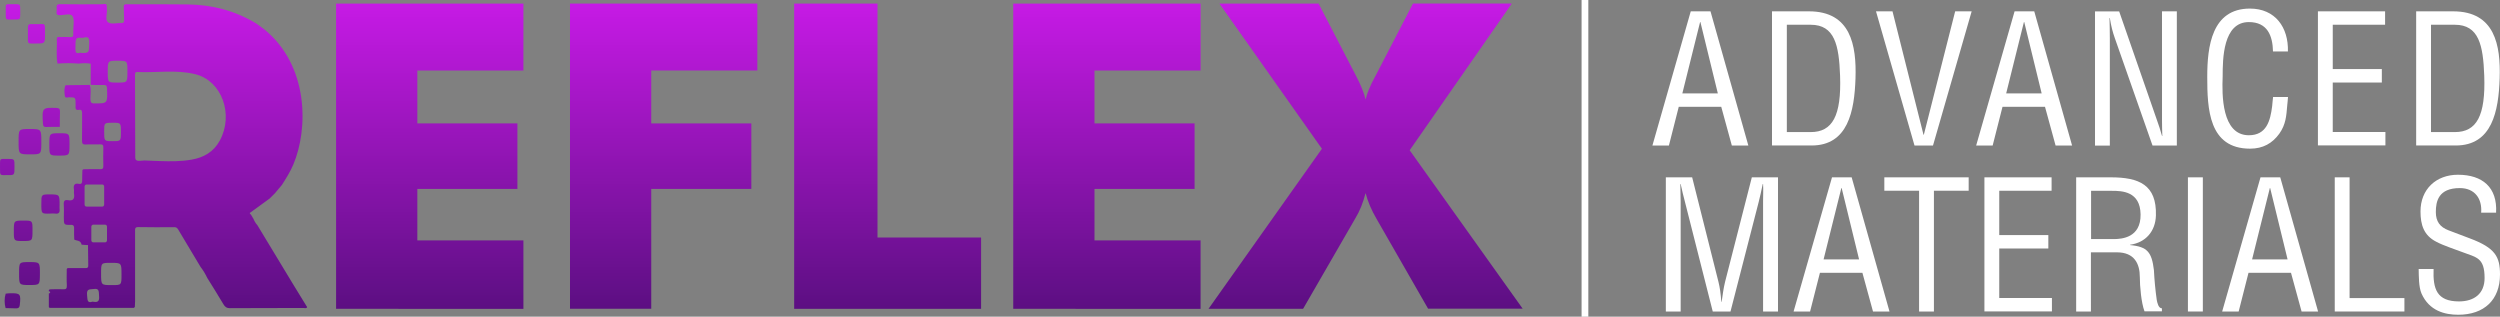
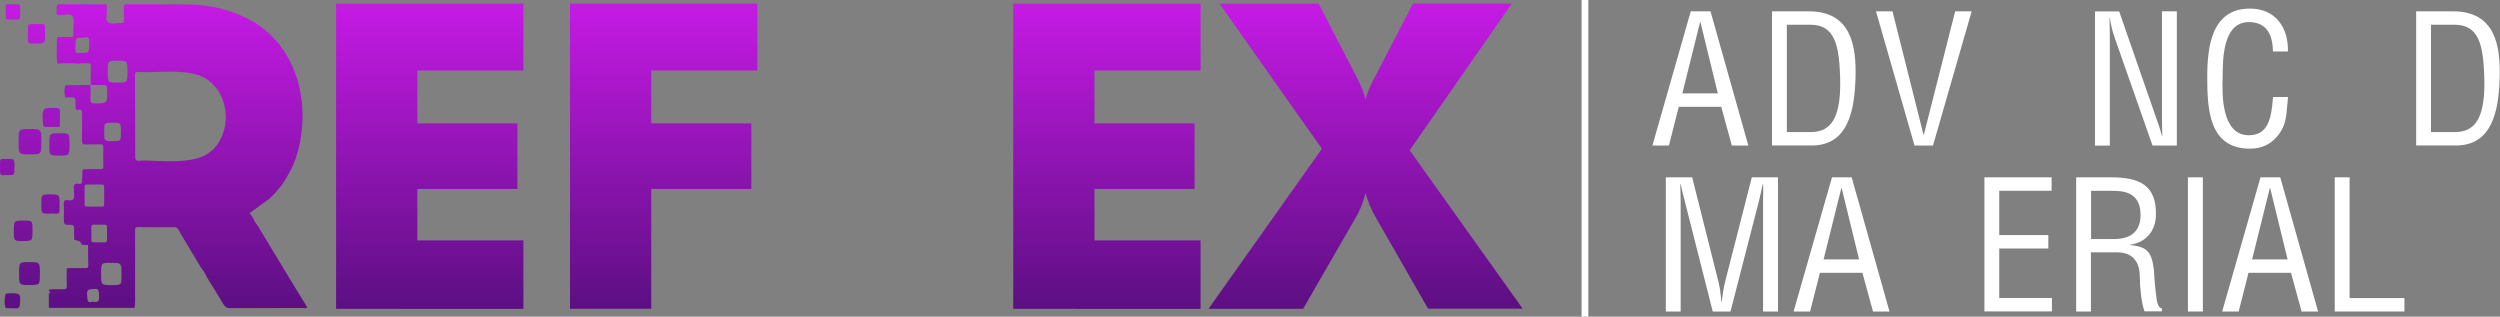
<svg xmlns="http://www.w3.org/2000/svg" version="1.1" id="Layer_1" x="0px" y="0px" viewBox="0 0 3000 380" style="enable-background:new 0 0 3000 380;" xml:space="preserve">
  <rect x="0" y="0" width="3000" height="380" fill="#808080" stroke="none" />
  <style type="text/css">
	.st0{fill:#FFFFFF;}
	.st1{fill:url(#SVGID_1_);}
	.st2{fill:url(#SVGID_00000155853534002155977760000008882016523508170174_);}
	.st3{fill:url(#SVGID_00000179641360818186086540000003633314642119131531_);}
	.st4{fill:url(#SVGID_00000065766033055666584310000017854010290609372801_);}
	.st5{fill:url(#SVGID_00000062150146669940310650000010216086823822363324_);}
	.st6{fill:url(#SVGID_00000110447838475599533080000006230596447028836791_);}
</style>
  <g>
    <g>
      <g>
        <path class="st0" d="M2028.9,13.6h23.7l45.4,161h-19.8l-12.7-46.4h-51l-11.8,46.4h-19.8L2028.9,13.6z M2040.5,26.5h-0.4     l-21.3,85.6h42.6L2040.5,26.5z" />
        <path class="st0" d="M2126.4,174.6v-161h44.3c50.3,0,57.2,40.8,55.9,80.5c-1.3,39.3-9,80.5-52.7,80.5H2126.4z M2144.2,158.5h28.6     c26.2,0,37-19.5,35.3-67.6c-1.3-36.7-6.5-61.2-35.3-61.2h-28.6V158.5z" />
        <path class="st0" d="M2346.2,13.6h19.8l-46.4,161h-22.2l-46.2-161h19.8l37.2,148.1h0.4L2346.2,13.6z" />
-         <path class="st0" d="M2417.5,13.6h23.6l45.4,161h-19.8l-12.7-46.4h-51l-11.8,46.4h-19.8L2417.5,13.6z M2429.1,26.5h-0.4     l-21.3,85.6h42.6L2429.1,26.5z" />
        <path class="st0" d="M2594.3,13.6h17.9v161h-29.2l-45.2-128.8c-2.6-7.3-4.5-14.6-6-24.2h-0.4c0.2,8.1,0.4,16.5,0.4,24.7v128.4     h-17.8v-161h29l45.8,131.8c1.9,4.9,3.4,10.1,5.6,17.6h0.4c-0.2-5.8-0.4-12-0.4-18V13.6z" />
        <path class="st0" d="M2727.6,61.9c-0.4-19.1-6.7-35.4-29-35.4c-31,0-31.4,44-31.4,65.2c-0.9,21.9-1.3,70.6,31.4,70.6     c21.3,0,25.8-17.4,28-35c0.4-3.6,0.6-7.3,1.1-10.9h17.9c-0.4,3.2-0.4,6.7-0.9,9.9c-1.1,13.1-1.7,23-9.5,34.1     c-8.4,11.6-19.6,18-35.1,18c-49.7,0-51.4-47.8-51.4-86.3c0-36.3,5.4-81.8,51.2-81.8c30.5,0,46.4,22.7,45.6,51.5H2727.6z" />
-         <path class="st0" d="M2781.5,174.6v-161h80.6v16.1h-62.8v53.2h58.9V99h-58.9v59.4h63.2v16.1H2781.5z" />
        <path class="st0" d="M2899.4,174.6v-161h44.3c50.3,0,57.2,40.8,55.9,80.5c-1.3,39.3-9,80.5-52.7,80.5H2899.4z M2917.2,158.5h28.6     c26.2,0,37-19.5,35.3-67.6c-1.3-36.7-6.5-61.2-35.3-61.2h-28.6V158.5z" />
        <path class="st0" d="M2102.2,212.8h31.4v161h-17.9V241.2c0-6.9,0.4-13.5,0-20.4h-0.4c-1.9,9.4-3.4,15.5-4.9,21.7l-33.8,131.3     h-21.3l-33.8-133.3c-1.5-5.6-2.8-10.9-4.7-19.7h-0.4c0,6.9,0.4,13.9,0.4,20.8v132.2H1999v-161h31.6l31.6,125.6     c1.7,6.9,2.6,13.5,3.4,23.8h0.4c1.1-8.1,2.2-16.1,4.1-24L2102.2,212.8z" />
        <path class="st0" d="M2198.4,212.8h23.6l45.4,161h-19.8l-12.7-46.4h-51l-11.8,46.4h-19.8L2198.4,212.8z M2210,225.7h-0.4     l-21.3,85.6h42.6L2210,225.7z" />
-         <path class="st0" d="M2261.1,212.8h101.3v16.1h-41.7v144.9h-17.8V228.9h-41.7V212.8z" />
        <path class="st0" d="M2381.3,373.8v-161h80.6v16.1h-62.8v53.2h58.9v16.1h-58.9v59.4h63.2v16.1H2381.3z" />
        <path class="st0" d="M2509.3,373.8h-17.9v-161h41.5c33.8,0,55.3,8.8,54.2,45.9c-0.6,18.9-12.3,32.4-31,35v0.4     c20.9,1.9,26,8.6,28.6,30c0.6,12,1.7,23.8,3.4,35.8c0.6,3,1.9,10.1,6.2,10.1v3.6h-20.9c-3.9-10.3-5.6-30.3-5.6-41     c0-16.1-6.5-29.8-27.5-29.8h-31.2V373.8z M2509.3,286.9h28.2c8.4-0.2,31.6-1.5,31.2-29.6c-0.4-27.7-22.2-28.3-34.2-28.3h-25.2     V286.9z" />
        <path class="st0" d="M2625.5,373.8v-161h17.9v161H2625.5z" />
        <path class="st0" d="M2712.6,212.8h23.7l45.4,161h-19.8l-12.7-46.4h-51l-11.8,46.4h-19.8L2712.6,212.8z M2724.2,225.7h-0.4     l-21.3,85.6h42.6L2724.2,225.7z" />
        <path class="st0" d="M2801.7,373.8v-161h17.8v144.9h65.8v16.1H2801.7z" />
-         <path class="st0" d="M2977.4,255.1c1.3-16.7-7.7-29.4-25.6-29.4c-26,0-28.8,16.3-28.8,28.8c0,11.2,4.9,18,15.3,21.9     c8.6,3.2,17,6.4,25.6,9.7c30.5,11.4,36.1,22.1,36.1,43.3c0,30.5-19.1,48.3-50.1,48.3c-15.9,0-34.8-4.5-44.1-25.5     c-3.4-7.9-3.2-20.8-3.4-29.4h17.9c-0.9,23.8,3.7,38.9,30.5,38.9c18.1,0,30.7-9.2,30.7-28.1c0-24.5-9.9-24.7-26.2-30.9     c-8.8-3.4-23-7.9-31.6-12.5c-15.3-7.7-19.1-20.6-19.1-36.5c0-26.6,18.7-44,44.9-44c29.5,0,47.5,15.2,45.8,45.5H2977.4z" />
      </g>
      <g>
        <linearGradient id="SVGID_1_" gradientUnits="userSpaceOnUse" x1="515.698" y1="4.341" x2="515.698" y2="370.59">
          <stop offset="0" style="stop-color:#C61AE5" />
          <stop offset="1" style="stop-color:#5C0F82" />
        </linearGradient>
        <path class="st1" d="M403.3,370.6V4.3h224.8v80.3H500.8v63.5h120.1v78.6H500.8v61.8h127.3v82.1H403.3z" />
        <linearGradient id="SVGID_00000102538320033028289010000013542378216966241961_" gradientUnits="userSpaceOnUse" x1="796.416" y1="4.341" x2="796.416" y2="370.59">
          <stop offset="0" style="stop-color:#C61AE5" />
          <stop offset="1" style="stop-color:#5C0F82" />
        </linearGradient>
        <path style="fill:url(#SVGID_00000102538320033028289010000013542378216966241961_);" d="M684,370.6V4.3h224.8v80.3H781.5v63.5     h120.1v78.6H781.5v143.8H684z" />
        <linearGradient id="SVGID_00000080165229921389676480000004089557190494553245_" gradientUnits="userSpaceOnUse" x1="1065.112" y1="4.341" x2="1065.112" y2="370.59">
          <stop offset="0" style="stop-color:#C61AE5" />
          <stop offset="1" style="stop-color:#5C0F82" />
        </linearGradient>
-         <path style="fill:url(#SVGID_00000080165229921389676480000004089557190494553245_);" d="M953,370.6V4.3h100V285h124.3v85.6H953z     " />
        <linearGradient id="SVGID_00000100346192174875998740000005528373464864483510_" gradientUnits="userSpaceOnUse" x1="1328.279" y1="4.341" x2="1328.279" y2="370.59">
          <stop offset="0" style="stop-color:#C61AE5" />
          <stop offset="1" style="stop-color:#5C0F82" />
        </linearGradient>
        <path style="fill:url(#SVGID_00000100346192174875998740000005528373464864483510_);" d="M1215.9,370.6V4.3h224.8v80.3h-127.3     v63.5h120.1v78.6h-120.1v61.8h127.3v82.1H1215.9z" />
        <linearGradient id="SVGID_00000021085246952370166890000013348073986597237403_" gradientUnits="userSpaceOnUse" x1="1638.709" y1="4.341" x2="1638.709" y2="370.59">
          <stop offset="0" style="stop-color:#C61AE5" />
          <stop offset="1" style="stop-color:#5C0F82" />
        </linearGradient>
        <path style="fill:url(#SVGID_00000021085246952370166890000013348073986597237403_);" d="M1626.4,89.4l0.5,1     c5.9,11,9.8,20.7,11.8,29c1.8-7.7,5.6-16.8,11.3-27.3c0.7-1.2,1.2-2.1,1.5-2.8l44.1-85.1h118.6l-122.6,176.1l135.6,190.1h-113.5     L1651.5,262c-2.8-4.8-5.3-9.8-7.5-14.9c-2.2-5.1-3.9-10.2-5.3-15.4c-1.5,5.8-3.3,11.3-5.3,16.3c-2,5-4.4,9.7-7,14l-62.7,108.6     h-113.5l136.1-192.1L1463.3,4.3h119L1626.4,89.4z" />
      </g>
      <rect x="1897.9" y="0" class="st0" width="8.1" height="380" />
    </g>
    <linearGradient id="SVGID_00000139262897590338025790000014073574462728387715_" gradientUnits="userSpaceOnUse" x1="184.31" y1="4.67" x2="184.31" y2="370.041">
      <stop offset="0" style="stop-color:#C61AE5" />
      <stop offset="1" style="stop-color:#5C0F82" />
    </linearGradient>
    <path style="fill:url(#SVGID_00000139262897590338025790000014073574462728387715_);" d="M35.2,342c-12.3,0-12.3,0-12.3-14   c0-13.5,0-13.5,12.1-13.5c12.9,0,12.9,0,12.9,14.1C47.8,342,47.8,342,35.2,342z M83.4,173.1c0-13.2,0-13.2-11.9-13.2   c-12.3,0-12.3,0-12.3,13.9c0,12.9,0,12.9,11.6,12.9C83.4,186.7,83.4,186.7,83.4,173.1z M39,276.2c0-11.5,0-11.5-10.7-11.5   c-11.7,0-11.7,0-11.7,12.7c0,11.8,0,11.8,10.8,11.8C39,289.2,39,289.2,39,276.2z M66.3,256.3c3.9,0.6,5.7-1,5.2-5.5   c-0.2-1.4,0-2.9,0-4.4c0-13.1,0-13.1-11.9-13.1c-10,0-10,0-10,11.3c0,12,0,12,10.6,11.7C62.2,256.2,64.3,256,66.3,256.3z    M43.8,52.2c10.2,0,10.3-0.1,10.2-11.8C53.9,26.6,54.9,29,44,29c-12.1-0.1-10.3-1.6-10.5,11.5C33.8,53.7,31.5,52.2,43.8,52.2z    M0,200.2c0,11.9-0.5,9.7,9.8,9.9c7.6,0.1,7.6,0,7.6-10.5c0-8.9,0-8.9-8.4-8.9C-0.5,190.9,0,189,0,200.2z M6.9,12.7   c0,12.9-0.9,10.4,9,10.7c8.4,0.2,8.4,0.1,8.4-7.7C24.1,4.4,25.5,5,15.6,5C5.9,5.1,6.8,4,6.9,12.7z M20.2,370   c2.1-0.2,3.2-1.1,3.5-3.8c1.6-13.4,0.7-14.5-11.3-14.3c-1.9,0-3.7,0.3-5.6,0.5c-1.7,5.8-1.6,11.5-0.1,17.3   c3.7,0.1,7.5,0.2,11.2,0.3C18.7,370,19.4,370,20.2,370z M49.6,170.5c0-15.7,0-15.7-14-15.7c-13.3,0-13.3,0-13.3,15.1   c0,15.3,0,15.3,13.7,15.3C49.6,185.3,49.6,185.3,49.6,170.5z M71.8,152.2c0-5.9-0.1-11.8,0.2-17.7c0.2-3.9-1.1-4.9-4.5-5   c-16.9-0.5-17.1-0.2-16,18.7c0.2,3.4,1.3,4.3,4.1,4.2C60.9,152.2,66.4,152.2,71.8,152.2C71.8,152.2,71.8,152.2,71.8,152.2z    M368.6,368.6c-1.2,1.9-2.9,1-4.2,1c-29.6,0.1-59.1,0-88.7,0.2c-3.7,0-5.6-1.4-7.6-4.7c-6.3-10.7-12.9-21.1-19.4-31.6   c-2.3-4.8-4.9-9.2-8.1-13.3c-9-15-18-29.9-26.9-45c-1.2-2-2.6-2.6-4.6-2.6c-14.4,0.1-28.8,0.2-43.3-0.1c-4.3-0.1-3.7,2.7-3.7,5.6   c0,27.8,0,55.6,0,83.4c0,2.3-0.2,4.6-0.3,6.9c-0.4,0.3-0.7,0.7-1.1,1c-33.7,0-67.5,0-101.2,0c-0.3-0.3-0.6-0.6-0.9-0.9   c0-5.5,0-11,0-16.4c0.7-0.1,1.6-0.2,1.6-1.3c0-1.1-0.9-1.1-1.6-1.3c0-0.4,0-0.8,0-1.3c0.3-0.3,0.6-0.7,1-1   c5.4-0.1,10.8-0.4,16.2-0.1c3.3,0.2,4.6-0.6,4.4-4.7c-0.4-6.5-0.1-13-0.1-19.5c0.3-0.4,0.6-0.8,0.9-1.2c7.2,0,14.5-0.1,21.7,0   c2.4,0,3.3-0.6,3.2-3.5c-0.2-7.7-0.2-15.4-0.3-23.1c0.2-1-0.2-1.3-1-1c-2.2-0.1-4.5-0.3-6.7-0.5c-1-5.5-5.7-4.4-8.8-6.1   c-0.1-4.2-0.4-8.4-0.2-12.6c0.2-3.6-0.4-5.2-4.2-5.1c-8.1,0.2-8.1-0.1-8.1-9.2c0-5,0.3-10.1-0.1-15.1c-0.3-4.6,1.3-6,5.1-5.3   c5.6,1.1,8.3-1.1,7.2-7.9c-0.3-1.6,0.2-3.4-0.1-5c-0.9-5.6,1.1-7.7,6-6.7c3.4,0.7,4-1.4,3.9-4.7c-0.1-4,0.2-7.9,0.3-11.9   c0.4-0.3,0.7-0.6,1.1-0.9c6.7-0.1,13.5-0.3,20.2-0.1c2.8,0.1,3.9-0.7,3.8-4.1c-0.2-7.1-0.2-14.3,0-21.4c0.1-3.2-0.7-4.4-3.7-4.3   c-5.8,0.3-11.6-0.2-17.4,0.2c-3.4,0.2-4.6-0.9-4.5-4.9c0.2-10.5,0-21,0.1-31.5c0-3.4-0.1-6-4-5.2c-3.4,0.7-4.2-1.3-3.8-4.6   c0.1-0.6,0-1.3,0-1.9c0-8.5,0-8.4-7.7-8.6c-1.8,0-4.8,1.5-5.2-1.6c-0.5-4-1-8.4,0.5-12.3c0.2-0.7,2.4-0.6,3.6-0.6   c8.6-0.1,17.2-0.2,25.8-0.3c2,5.5,0.7,11.2,0.8,16.8c0.1,3.8,0.6,5.4,4.6,5.4c16.1,0,16,0.2,15.3-17.9c-0.1-3.4-1.1-4.3-3.9-4.2   c-5.2,0.2-10.5-0.1-15.7-0.2c0-8,0-16.1,0.1-24.1c0.1-0.9,0.1-1.6-0.9-1.4c-4.5-0.7-9-0.6-13.5,0c-8.5-0.7-17-0.7-25.5,0   c-1.9-9.8-0.4-19.7-0.8-29.5c-0.1-2.6,1.5-2.4,3-2.4c4.3,0,8.6-0.2,12.9,0.1c2.9,0.2,4.3-0.8,3.8-4.2c-0.1-0.8,0-1.7,0-2.5   c-0.1-6.3,1.8-14.2-0.9-18.4c-2.6-4-10.1-1.1-15.5-1.2c-5.6,0-3.1-4.5-3.4-7.1c-0.3-2.9-1-6.2,3.8-6.1c16.3,0.3,32.6,0.1,48.8,0.1   c2,0,4.1-0.2,6.1-0.4c2,1.4,1.1,3.8,1.4,5.7c0.8,5.6-2.6,13.5,1.6,16.4c4,2.7,10.6,0.6,16,0.8c2.5,0.1,3.2-1,3.1-3.7   c-0.2-5.7-0.3-11.3-0.4-17c0.9-2.2,2.7-1.8,4.4-1.8C177,5.1,201.1,5,225.2,5.3c29.2,0.4,57,7.4,82.8,23.2c3,2.2,6,4.4,9,6.6   c53.7,43.5,53.1,119.6,35,162.3c-3.7,8.8-8.7,16.6-13.7,24.5c-2.8,3.3-5.5,6.6-8.3,9.9c-2.1,2.1-4.3,4.2-6.4,6.4   c-7.5,5.5-15,10.9-22.5,16.4c-2.4,1-1,2,0,2.9c1,1.7,2,3.3,3,5c1.2,2.9,2.7,5.5,4.8,7.8c14.5,24,29,47.9,43.5,71.9   C357.8,351,363.2,359.8,368.6,368.6z M107.1,50.5c0.2-8.9-5.5-4.9-8.6-5.1c-8.1-0.5-7.9-0.1-8,13.3c-0.1,8.6,5.5,3.4,7.8,4.9   C107.1,63.5,106.8,63.5,107.1,50.5z M125,157.8c0,11.6,0,11.6,10.1,11.6c10,0,10,0,10-11.1c0-11,0-11-10-11c-0.2,0-0.4,0-0.6,0   C125,147.4,125,147.4,125,157.8z M126.2,269.6h-14.4c-1.2,0-2.2,1.1-2.2,2.5v16.2c0,1.4,1,2.5,2.2,2.5h14.4c1.2,0,2.2-1.1,2.2-2.5   v-16.2C128.4,270.7,127.4,269.6,126.2,269.6z M122.8,247.9c1.2,0,2.2-1.1,2.2-2.5v-21.5c0-1.4-1-2.5-2.2-2.5h-19.1   c-1.2,0-2.2,1.1-2.2,2.5v21.5c0,1.4,1,2.5,2.2,2.5H122.8z M118.9,355.3c-0.5-4.9,0.7-9.6-6.4-8.5c-4.5,0.7-8.9-0.8-8,7.4   c0.6,5.2-0.2,10.1,6.4,7.8C115.8,362.8,119.7,363,118.9,355.3z M145.8,329.6c0-14.2,0-14.2-12.8-14.2c-11.7,0-11.7,0-11.7,12.8   c0,13.9,0,13.9,12.4,13.9c0.4,0,0.7,0,1.1,0C145.8,342.1,145.8,342.1,145.8,329.6z M152.9,85.8c0-12.9,0-12.9-11.7-12.9   c-11.9,0-11.9,0-11.9,13.3c0,12.9,0,12.9,11.7,12.9C152.9,99.1,152.9,99.1,152.9,85.8z M234.6,89.1c-23-5.8-46.6-1.6-70-2.7   c-2.5-0.1-2.6,1.6-2.6,3.7c0.1,33,0.2,66.1,0.3,99.1c0,5.4,6,3.5,10.6,3.4c0.3,0,0.5,0,0.8,0c6.2,0.2,12.4,0.5,18.6,0.7   c12.7,0.4,25.4,0.5,38-1.8c13.8-2.5,25.8-8.8,33.4-22.7C280.8,137.5,266.3,97.1,234.6,89.1z" />
  </g>
</svg>